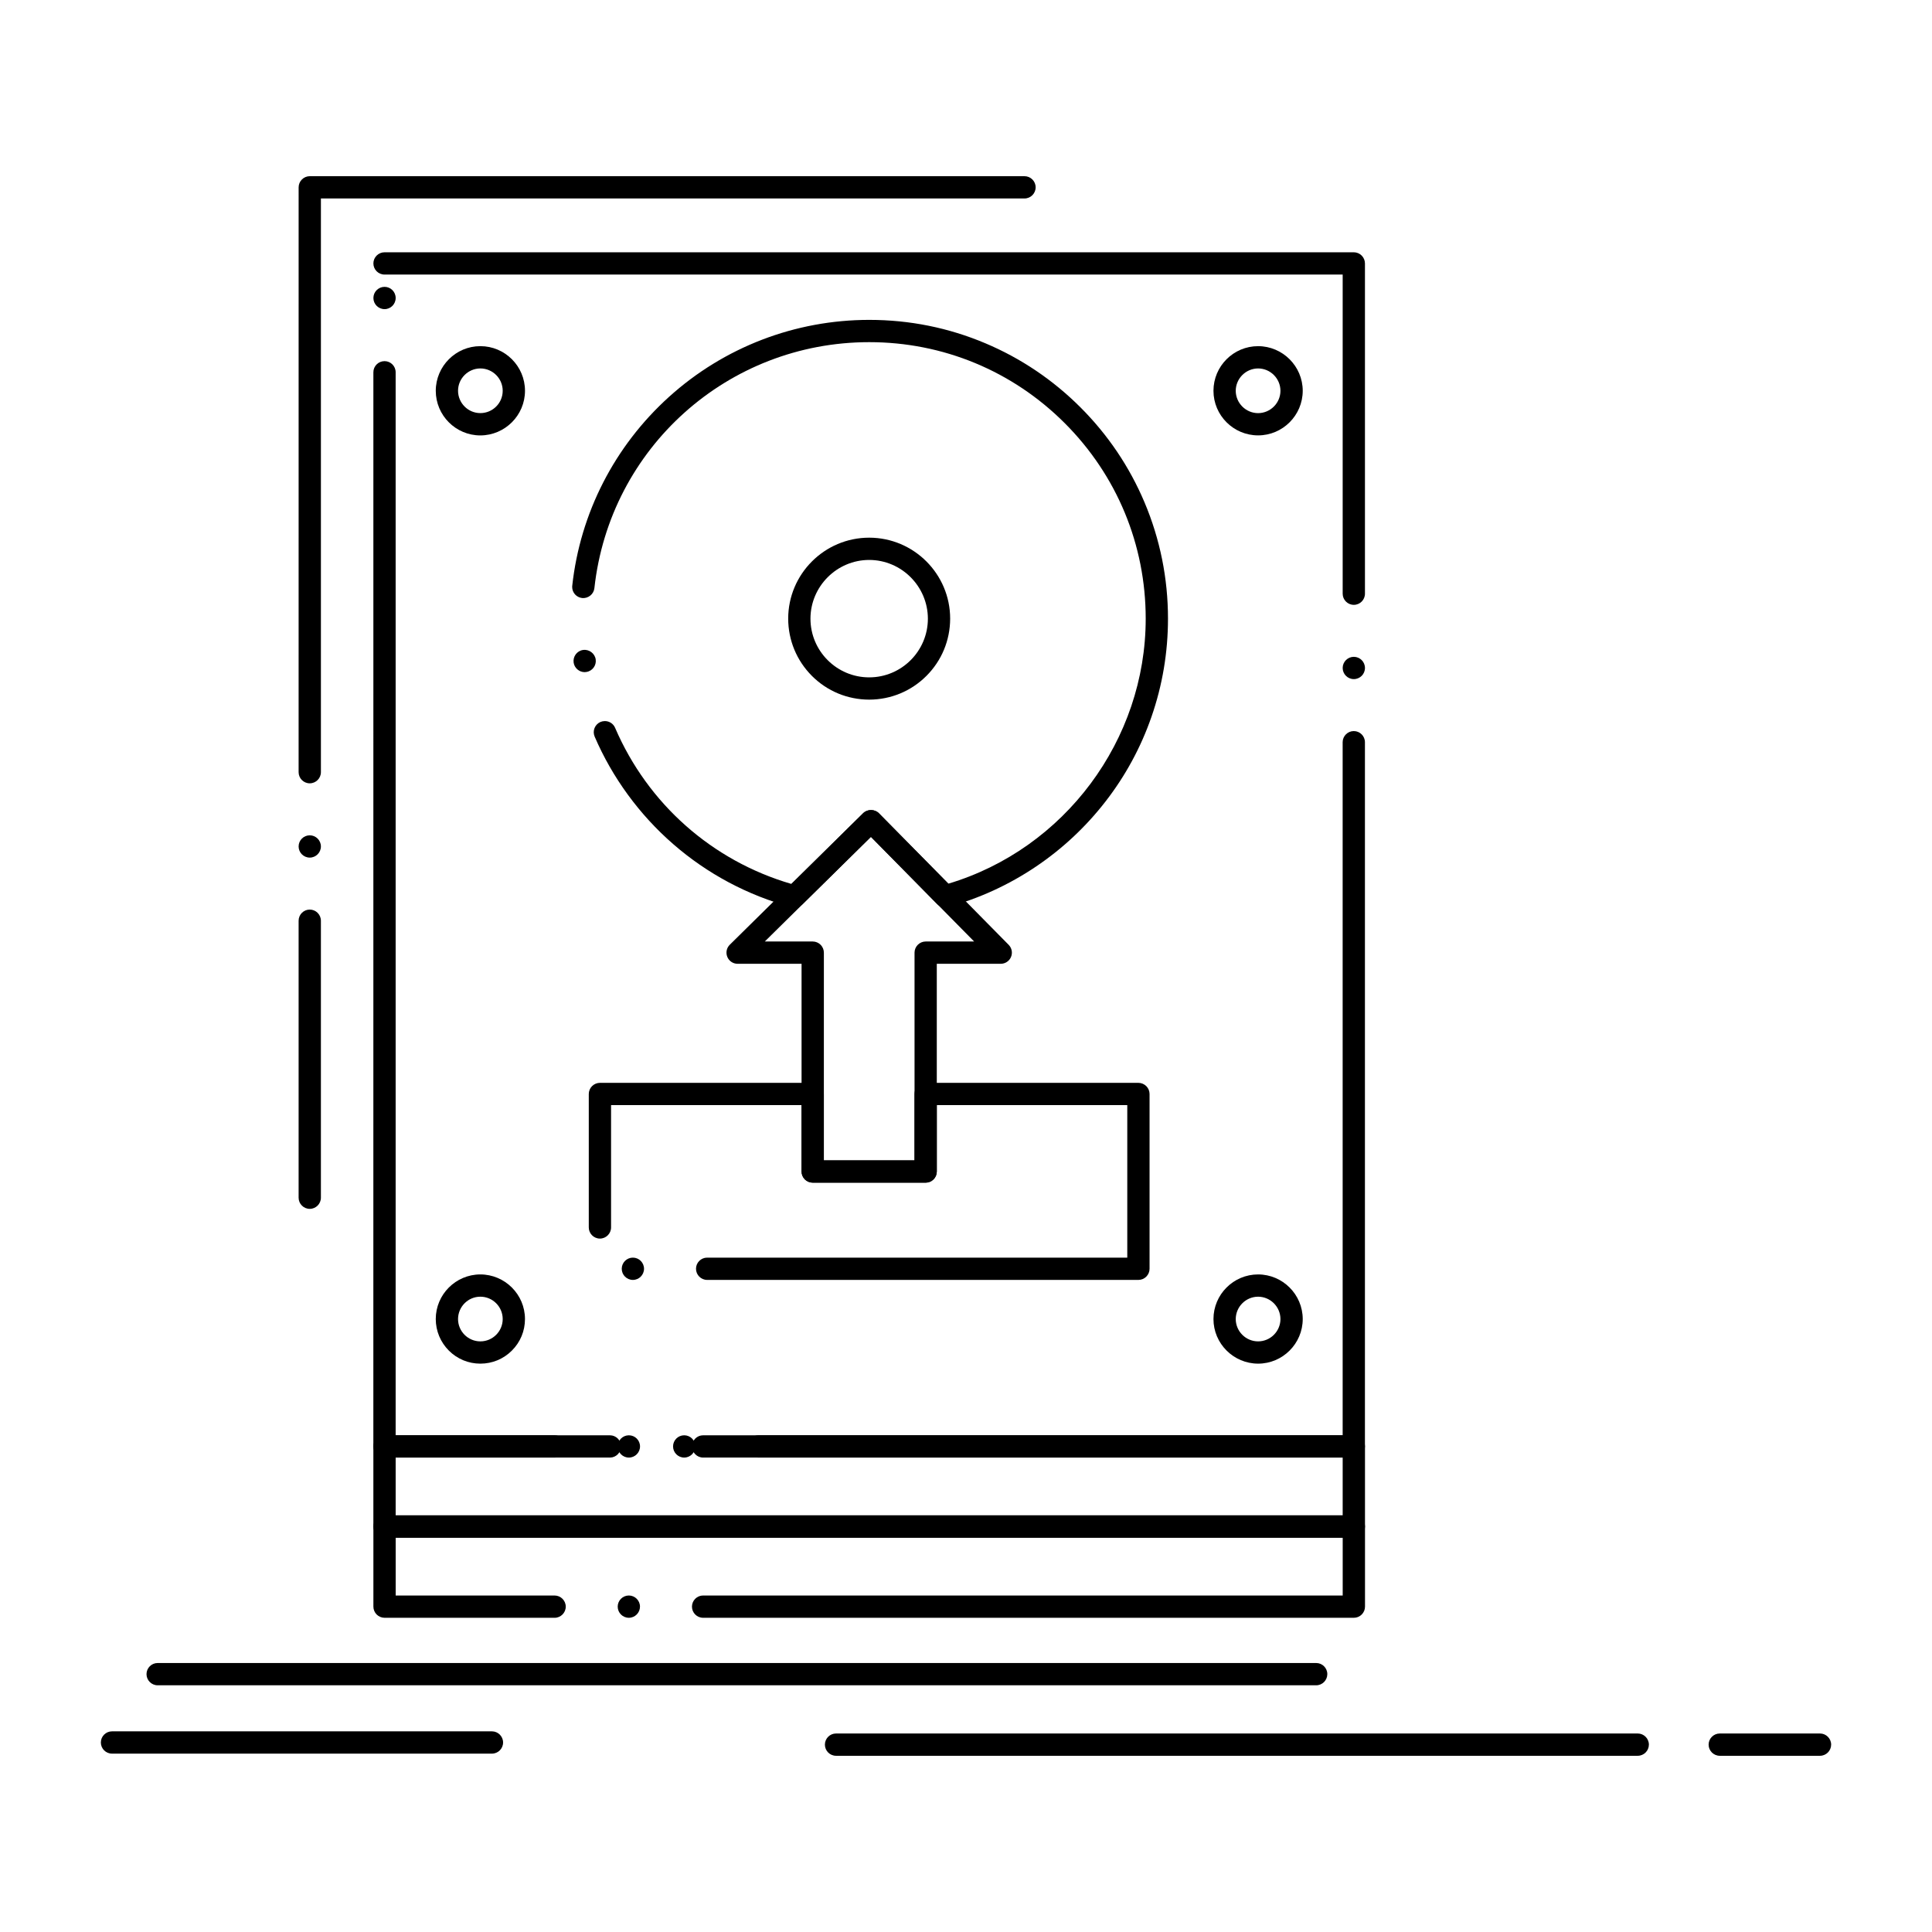
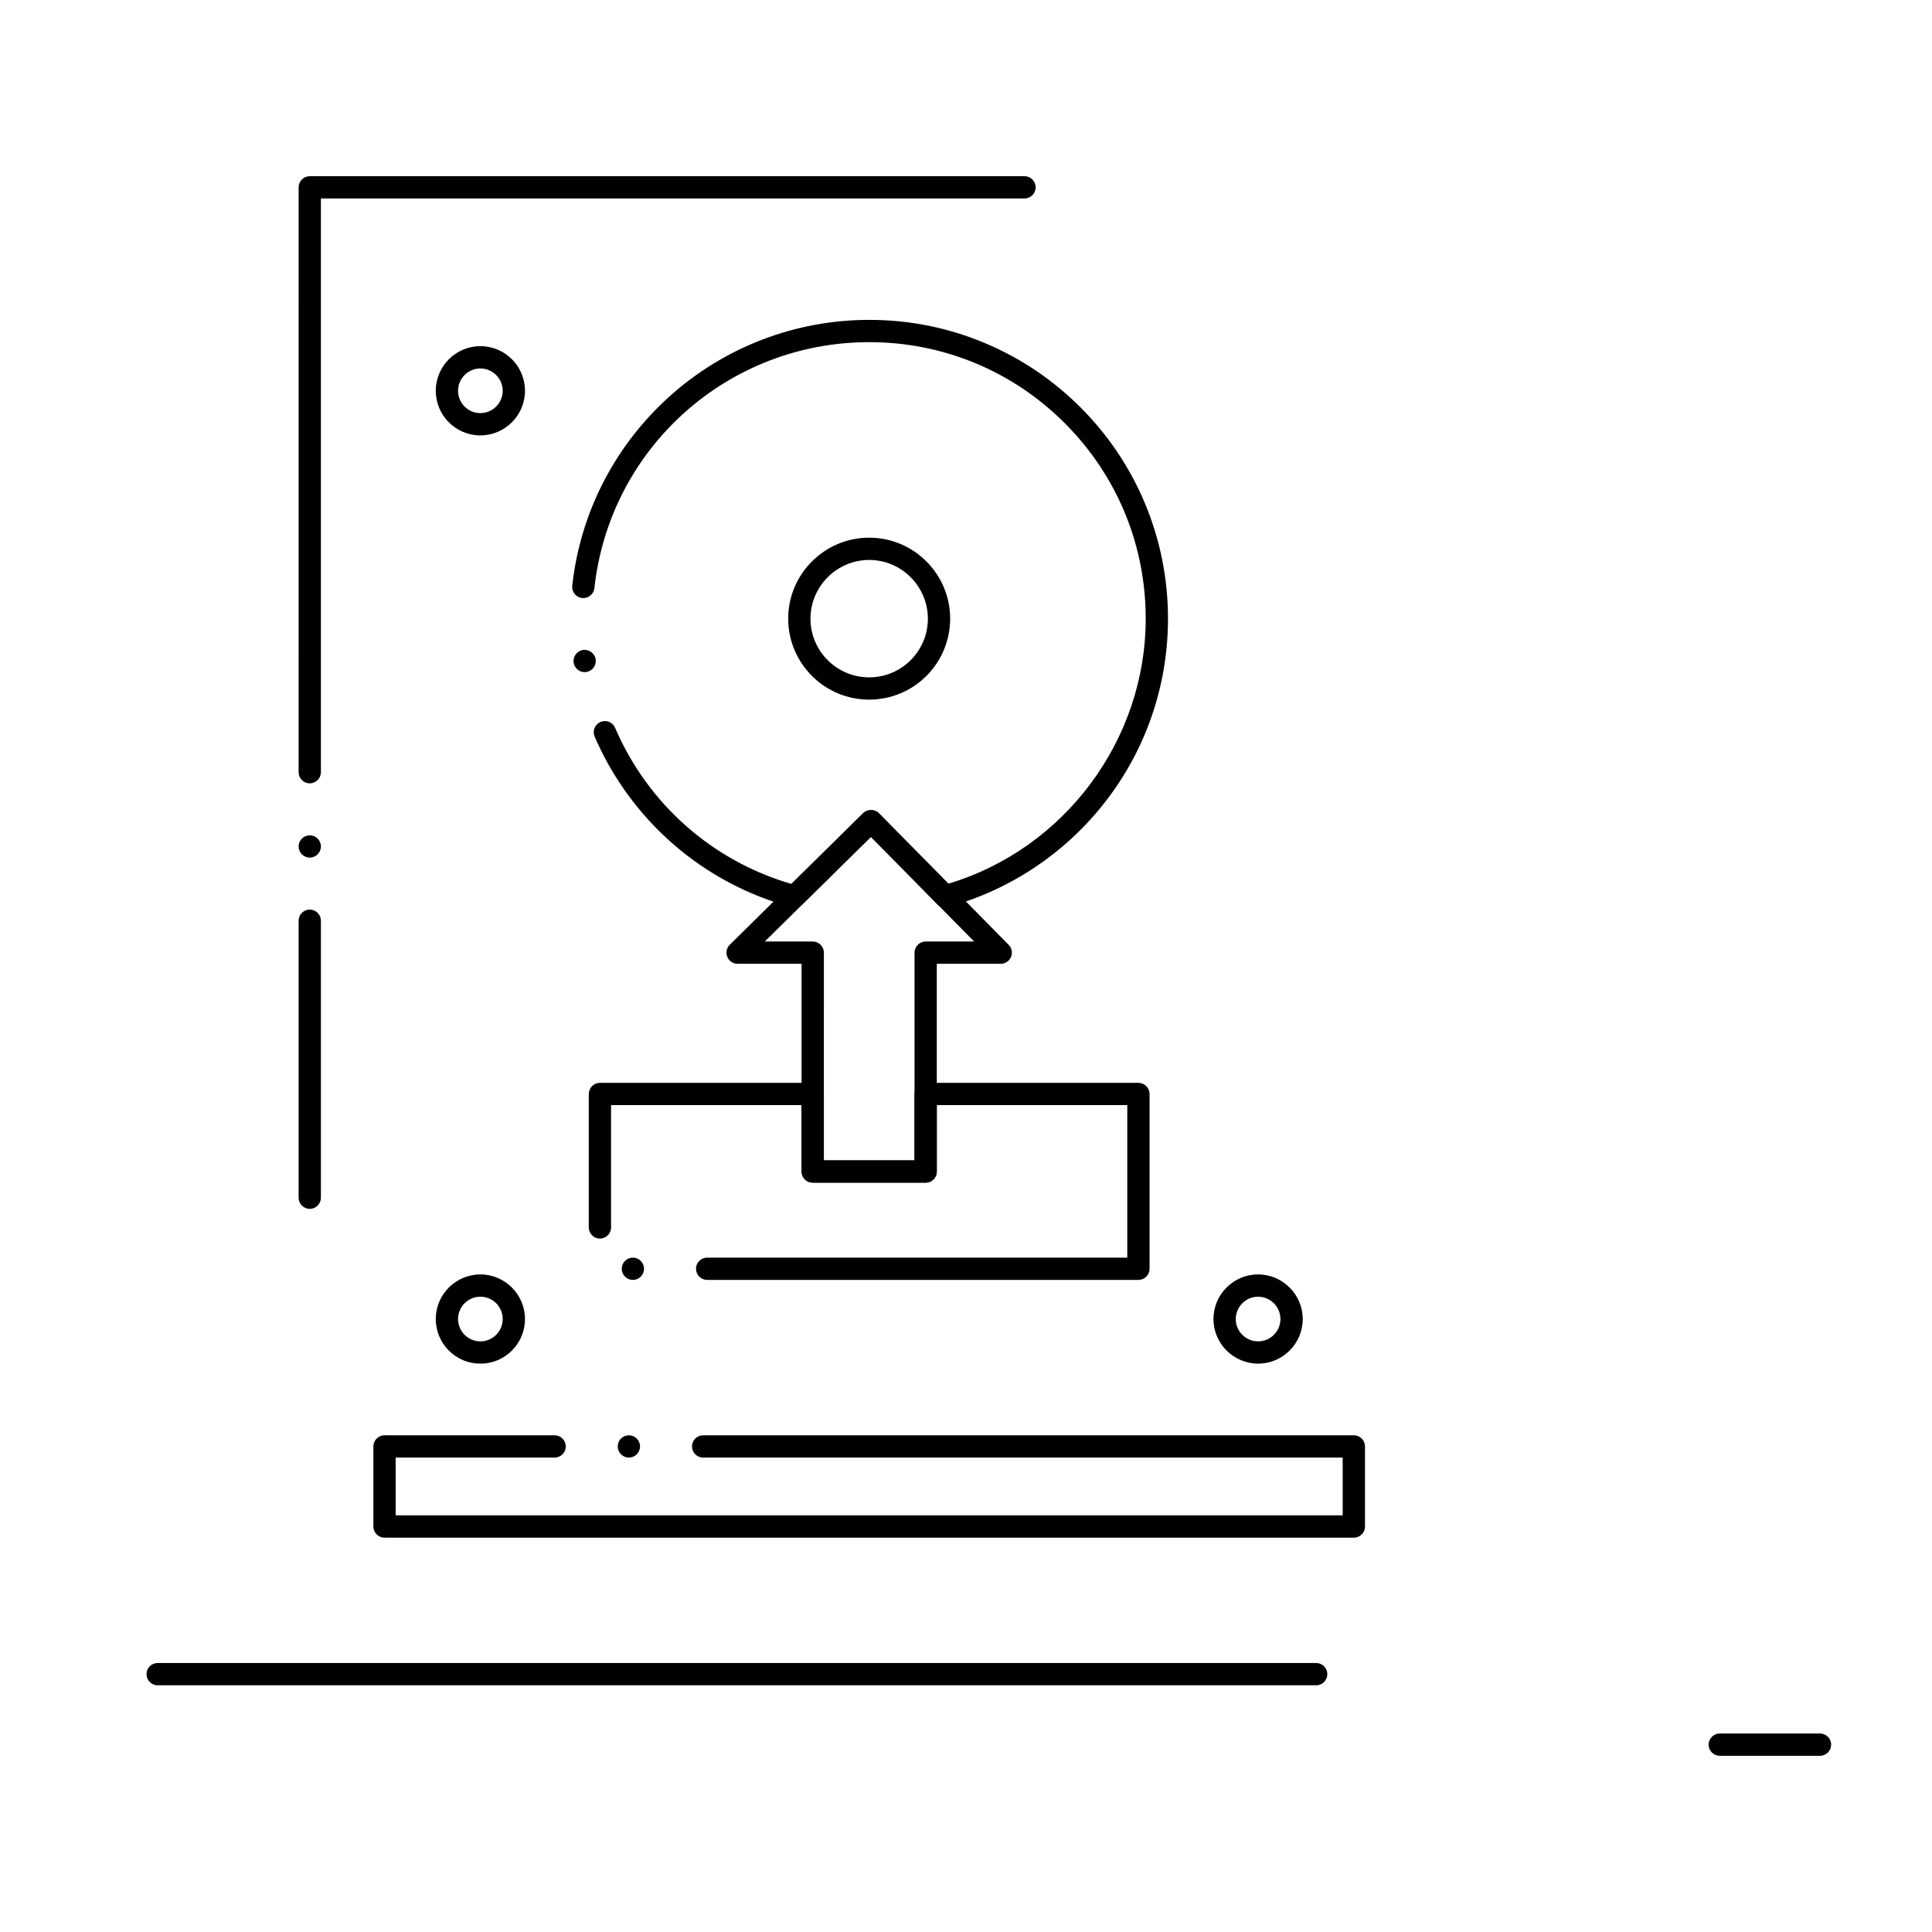
<svg xmlns="http://www.w3.org/2000/svg" fill="#000000" width="800px" height="800px" version="1.1" viewBox="144 144 512 512">
  <g>
-     <path d="m345 530.27c-1.625 0-2.953-1.328-2.953-2.953 0-1.633 1.328-2.953 2.953-2.953h154.82l-0.004-183.67c0-1.625 1.328-2.953 2.953-2.953 1.633 0 2.953 1.328 2.953 2.953v186.62c0 0.789-0.305 1.523-0.867 2.086-0.551 0.562-1.297 0.867-2.086 0.867zm-19.68 0c-1.625 0-2.953-1.328-2.953-2.953 0-1.633 1.328-2.953 2.953-2.953s2.953 1.32 2.953 2.953c-0.004 1.625-1.332 2.953-2.953 2.953zm-19.684 0h-59.73c-0.789 0-1.543-0.316-2.098-0.867-0.551-0.551-0.867-1.309-0.867-2.086l0.008-284.67c0-1.625 1.328-2.941 2.961-2.941 1.625 0 2.941 1.32 2.941 2.941v281.72h56.785c1.625 0 2.953 1.32 2.953 2.953 0 1.586-1.289 2.914-2.875 2.953-0.027-0.004-0.047-0.004-0.078-0.004zm197.14-206.3c-1.625 0-2.953-1.32-2.953-2.953 0-1.625 1.328-2.953 2.953-2.953 1.633 0 2.953 1.328 2.953 2.953 0 1.633-1.32 2.953-2.953 2.953zm0-19.68c-1.625 0-2.953-1.32-2.953-2.953v-84.574h-253.91c-1.633 0-2.961-1.32-2.961-2.953 0-1.625 1.328-2.953 2.961-2.953h256.86c0.777 0 1.543 0.316 2.086 0.867 0.551 0.551 0.867 1.309 0.867 2.086v87.527c0 1.633-1.32 2.953-2.953 2.953zm-256.86-78.367c-1.633 0-2.961-1.32-2.961-2.953 0-1.625 1.328-2.953 2.961-2.953 1.625 0 2.941 1.328 2.941 2.953 0 1.637-1.32 2.953-2.941 2.953z" />
    <path d="m502.78 551.5h-256.88c-0.777 0-1.535-0.316-2.086-0.867-0.551-0.551-0.867-1.309-0.867-2.086v-21.227c0-0.777 0.316-1.535 0.867-2.086 0.551-0.551 1.309-0.867 2.086-0.867h45.078c1.625 0 2.953 1.328 2.953 2.953s-1.328 2.953-2.953 2.953h-42.125v15.32h250.97v-15.32h-169.48c-1.633 0-2.953-1.328-2.953-2.953 0-1.633 1.32-2.953 2.953-2.953h172.44c0.777 0 1.543 0.316 2.086 0.867 0.551 0.551 0.867 1.309 0.867 2.086v21.227c0 0.789-0.305 1.535-0.867 2.086-0.551 0.562-1.297 0.867-2.086 0.867zm-192.12-21.227c-1.633 0-2.953-1.328-2.953-2.953 0-1.633 1.32-2.953 2.953-2.953 1.625 0 2.953 1.32 2.953 2.953 0 1.625-1.328 2.953-2.953 2.953z" />
-     <path d="m330.33 572.73c-1.625 0-2.953-1.32-2.953-2.953 0-1.625 1.328-2.953 2.953-2.953h169.5v-15.332l-250.97 0.004v15.332h42.117c1.625 0 2.953 1.328 2.953 2.953 0 1.621-1.328 2.953-2.953 2.953l-45.07-0.004c-0.766 0-1.535-0.316-2.086-0.867-0.551-0.551-0.867-1.309-0.867-2.086v-21.234c0-0.777 0.316-1.535 0.867-2.086 0.551-0.551 1.309-0.867 2.086-0.867h256.88c0.777 0 1.543 0.316 2.086 0.867 0.551 0.551 0.867 1.32 0.867 2.086v21.234c0 0.789-0.305 1.523-0.867 2.086-0.551 0.559-1.297 0.867-2.086 0.867zm-19.68 0c-1.625 0-2.953-1.328-2.953-2.953s1.328-2.953 2.953-2.953 2.953 1.328 2.953 2.953c-0.004 1.625-1.332 2.953-2.953 2.953z" />
-     <path d="m477.41 259.38c-6.523 0-11.828-5.305-11.828-11.816 0-6.523 5.305-11.828 11.828-11.828 6.516 0.012 11.816 5.312 11.828 11.828-0.012 6.516-5.312 11.816-11.828 11.816zm0-17.738c-3.258 0.012-5.914 2.668-5.926 5.922 0.012 3.258 2.668 5.914 5.926 5.922 3.258-0.012 5.914-2.668 5.922-5.922-0.008-3.258-2.664-5.914-5.922-5.922z" />
    <path d="m271.3 259.39c-6.516 0-11.816-5.305-11.816-11.828 0.012-6.523 5.312-11.828 11.816-11.828 6.523 0 11.828 5.305 11.828 11.828 0 6.504-5.305 11.809-11.828 11.828zm0-17.75c-3.258 0.012-5.914 2.668-5.914 5.922 0.012 3.258 2.656 5.914 5.914 5.914 3.266 0 5.922-2.648 5.922-5.914 0-3.258-2.656-5.914-5.922-5.922z" />
    <path d="m477.41 505.38c-6.516-0.012-11.828-5.312-11.828-11.816 0-6.523 5.312-11.828 11.828-11.828 6.516 0.012 11.816 5.312 11.828 11.828-0.012 6.512-5.312 11.816-11.828 11.816zm0-17.742c-3.258 0.012-5.914 2.668-5.926 5.926 0.012 3.258 2.668 5.914 5.926 5.914 3.258 0 5.914-2.656 5.922-5.914-0.008-3.258-2.664-5.914-5.922-5.926z" />
    <path d="m271.3 505.38c-3.16 0-6.121-1.23-8.355-3.465-2.223-2.234-3.453-5.195-3.465-8.352 0-6.516 5.305-11.82 11.816-11.828 6.523 0.012 11.828 5.312 11.828 11.828 0 3.16-1.23 6.121-3.465 8.352-2.231 2.234-5.191 3.465-8.359 3.465zm0-17.742c-3.258 0-5.902 2.656-5.914 5.926 0 3.258 2.656 5.914 5.914 5.914 3.266 0 5.922-2.656 5.922-5.914 0-3.269-2.656-5.926-5.922-5.926z" />
    <path d="m354.56 384.51c-0.254 0-0.512-0.031-0.766-0.098-5.805-1.555-11.445-3.789-16.746-6.621-5.227-2.793-10.145-6.18-14.621-10.078-8.965-7.785-16.168-17.645-20.84-28.508-0.305-0.719-0.324-1.523-0.031-2.254 0.297-0.738 0.855-1.309 1.574-1.625 0.375-0.156 0.766-0.234 1.172-0.234 1.18 0 2.242 0.699 2.707 1.789 8.668 20.141 25.691 35.227 46.711 41.367l19.039-18.754c1.133-1.102 3.07-1.094 4.172 0.039l18.391 18.648c30.801-9.211 52.309-38.09 52.301-70.238 0-19.57-7.625-37.973-21.461-51.809-13.844-13.844-32.246-21.461-51.809-21.461-37.461 0-68.762 28.023-72.836 65.199-0.176 1.605-1.645 2.773-3.258 2.609-1.504-0.168-2.637-1.438-2.629-2.953 0-0.098 0.012-0.207 0.02-0.305 2.106-19.258 11.227-37.047 25.684-50.086 14.562-13.137 33.387-20.367 53.02-20.367 10.688 0 21.059 2.086 30.82 6.219 9.426 3.984 17.891 9.703 25.16 16.965 7.273 7.273 12.988 15.742 16.973 25.172 4.121 9.762 6.219 20.133 6.219 30.82 0 8.934-1.477 17.691-4.387 26.047-2.805 8.078-6.898 15.617-12.164 22.406-5.203 6.711-11.414 12.527-18.461 17.27-7.152 4.82-14.996 8.414-23.281 10.688-1.012 0.277-2.156-0.031-2.883-0.777l-17.543-17.801-18.176 17.891c-0.555 0.535-1.293 0.84-2.07 0.84zm-55.617-62.387c-1.445 0-2.707-1.082-2.922-2.519-0.234-1.613 0.875-3.121 2.488-3.356 1.594-0.234 3.121 0.906 3.356 2.488 0.234 1.613-0.875 3.109-2.488 3.344-0.148 0.031-0.297 0.043-0.434 0.043z" />
    <path d="m374.34 329.41c-5.738-0.012-11.129-2.242-15.172-6.289-4.043-4.055-6.277-9.438-6.289-15.172 0-11.828 9.633-21.461 21.461-21.461s21.461 9.633 21.461 21.461c-0.012 5.738-2.242 11.121-6.289 15.172-4.051 4.047-9.434 6.277-15.172 6.289zm0-37.02c-8.562 0.012-15.547 6.996-15.559 15.559 0 8.582 6.977 15.559 15.559 15.559s15.559-6.977 15.559-15.559c-0.02-8.562-6.996-15.547-15.559-15.559z" />
    <path d="m389.31 457.41h-29.934c-0.777 0-1.535-0.312-2.086-0.855-0.551-0.559-0.867-1.32-0.867-2.098v-55.047l-16.945 0.004c-1.211 0-2.281-0.719-2.734-1.832-0.453-1.113-0.195-2.383 0.66-3.219l35.344-34.863c1.121-1.113 3.07-1.102 4.172 0.02l34.391 34.875c0.836 0.848 1.082 2.106 0.621 3.207-0.461 1.102-1.535 1.812-2.727 1.812h-16.945v55.047c0 0.789-0.305 1.535-0.867 2.098-0.559 0.547-1.297 0.852-2.082 0.852zm-26.98-5.902h24.031v-55.047c0-0.777 0.316-1.535 0.867-2.086 0.551-0.551 1.309-0.867 2.086-0.867h12.84l-27.355-27.738-28.121 27.738h12.703c0.777 0 1.535 0.316 2.086 0.867 0.551 0.551 0.867 1.32 0.867 2.086z" />
    <path d="m331.4 483.19c-1.625 0-2.953-1.328-2.953-2.953s1.328-2.953 2.953-2.953h111.34v-40.414h-50.48v17.594c0 0.797-0.305 1.535-0.867 2.086-0.562 0.562-1.301 0.867-2.086 0.867h-29.934c-0.777 0-1.543-0.312-2.086-0.867-0.551-0.543-0.867-1.309-0.867-2.086v-17.594h-50.48v32.402 0.012c0 1.621-1.32 2.953-2.953 2.953-1.625 0-2.953-1.328-2.953-2.953v-35.363c0-0.777 0.316-1.543 0.867-2.086 0.551-0.551 1.309-0.867 2.086-0.867h56.383c0.777 0 1.535 0.316 2.086 0.867 0.551 0.543 0.867 1.309 0.867 2.086v17.594h24.031v-17.594c0-0.777 0.316-1.543 0.867-2.086 0.543-0.551 1.309-0.867 2.086-0.867h56.383c0.777 0 1.535 0.316 2.086 0.867 0.551 0.543 0.867 1.309 0.867 2.086v46.316c0 0.789-0.312 1.523-0.867 2.086-0.559 0.559-1.297 0.867-2.086 0.867zm-19.68 0c-1.625 0-2.953-1.328-2.953-2.953s1.328-2.953 2.953-2.953c1.633 0 2.953 1.328 2.953 2.953 0 1.621-1.32 2.953-2.953 2.953z" />
    <path d="m492.8 590.62h-307.02c-1.625 0-2.953-1.328-2.953-2.953 0-1.633 1.328-2.953 2.953-2.953h307.02c1.633 0 2.953 1.32 2.953 2.953-0.004 1.625-1.32 2.953-2.953 2.953z" />
-     <path d="m578.02 609.3h-212.46c-1.633 0-2.953-1.328-2.953-2.953s1.32-2.953 2.953-2.953h212.46c1.621 0 2.953 1.328 2.953 2.953-0.004 1.625-1.332 2.953-2.953 2.953z" />
    <path d="m626.32 609.3h-26.566c-1.625 0-2.953-1.328-2.953-2.953s1.328-2.953 2.953-2.953h26.566c1.621 0 2.953 1.328 2.953 2.953-0.004 1.625-1.332 2.953-2.953 2.953z" />
-     <path d="m274.37 608.73h-100.69c-1.625 0-2.953-1.32-2.953-2.953 0-1.625 1.328-2.953 2.953-2.953h100.69c1.625 0 2.953 1.328 2.953 2.953 0 1.633-1.328 2.953-2.953 2.953z" />
    <path d="m226.09 464.36c-1.633 0-2.953-1.328-2.953-2.953v-73.406c0-1.625 1.32-2.953 2.953-2.953 1.625 0 2.953 1.328 2.953 2.953v73.406c0 1.625-1.328 2.953-2.953 2.953zm0-93.086c-1.633 0-2.953-1.328-2.953-2.953s1.32-2.953 2.953-2.953c1.625 0 2.953 1.328 2.953 2.953 0 1.621-1.328 2.953-2.953 2.953zm0-19.684c-1.633 0-2.953-1.328-2.953-2.953l0.004-154.99c0-0.777 0.316-1.543 0.867-2.086 0.543-0.551 1.309-0.867 2.086-0.867h189.41c1.625 0 2.953 1.32 2.953 2.953 0 1.625-1.328 2.953-2.953 2.953h-186.46v152.04c0 1.621-1.328 2.949-2.953 2.949z" />
  </g>
</svg>